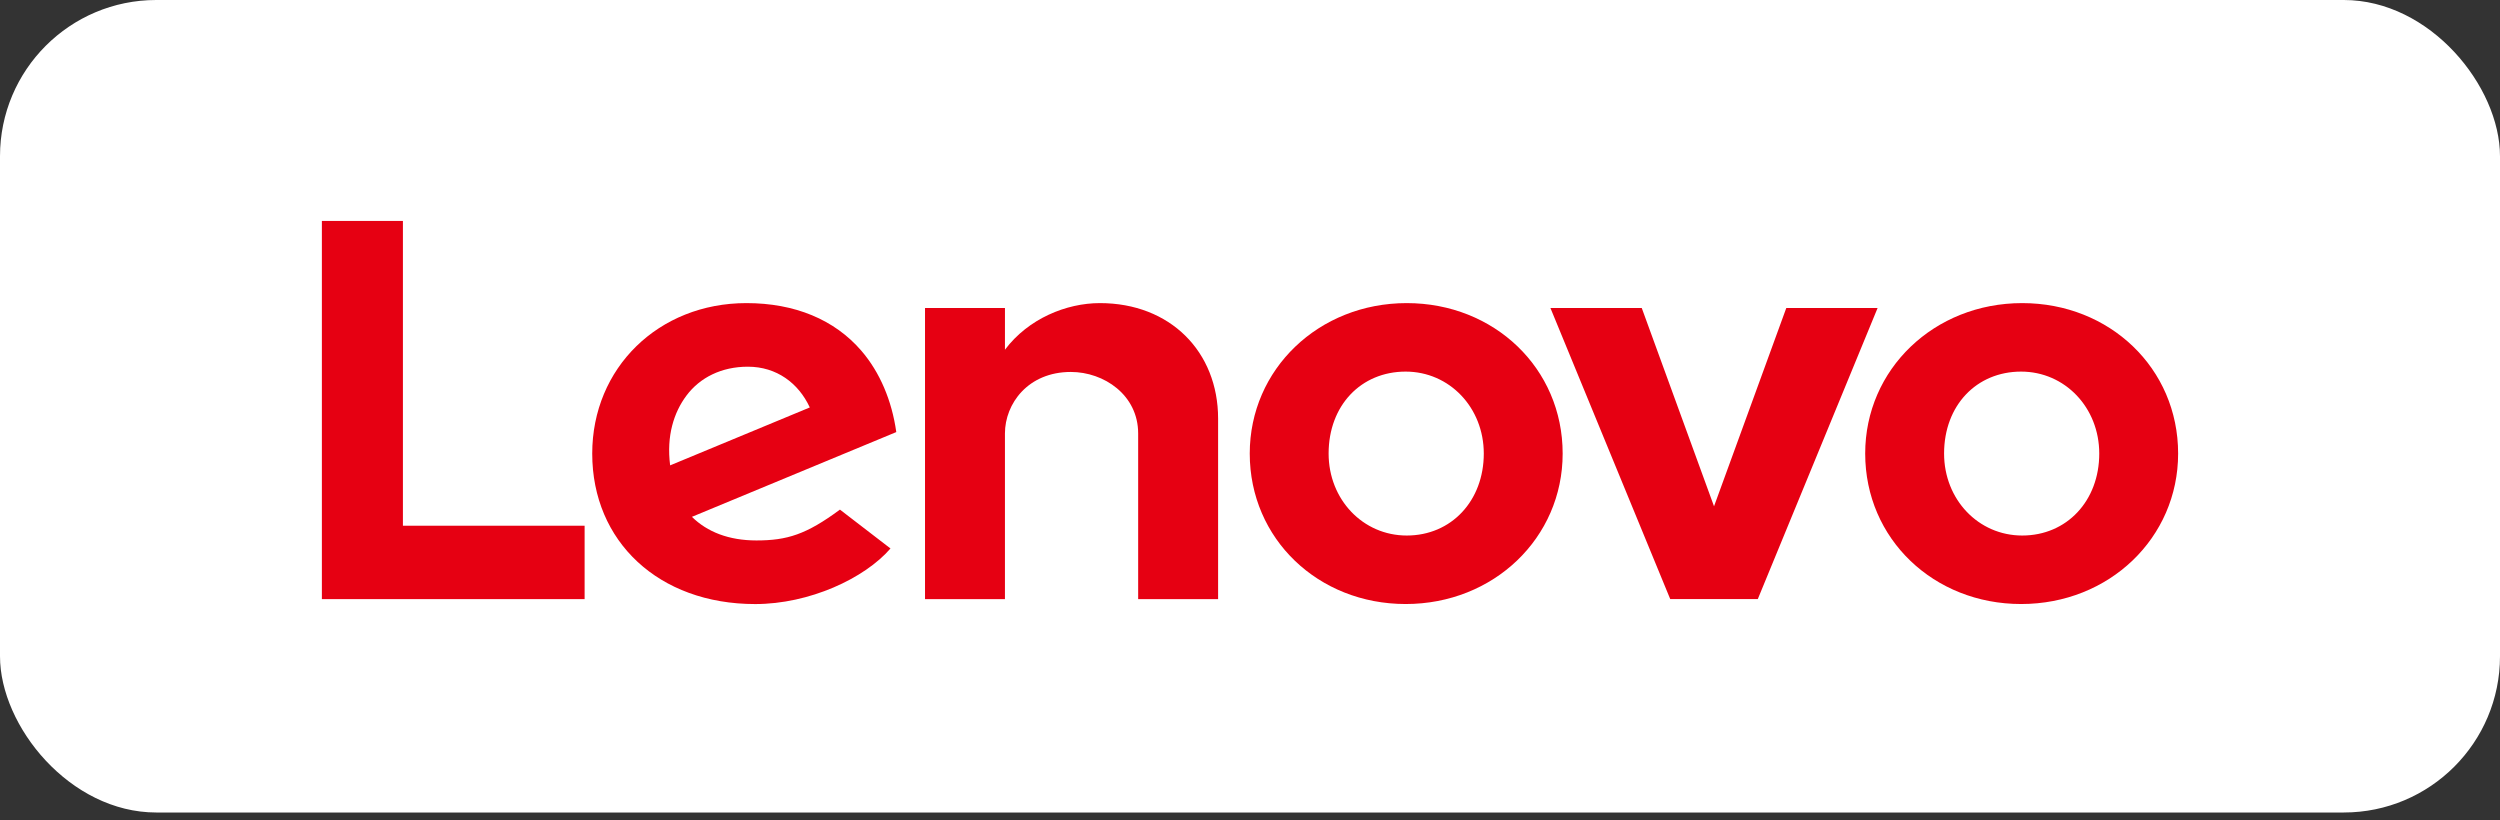
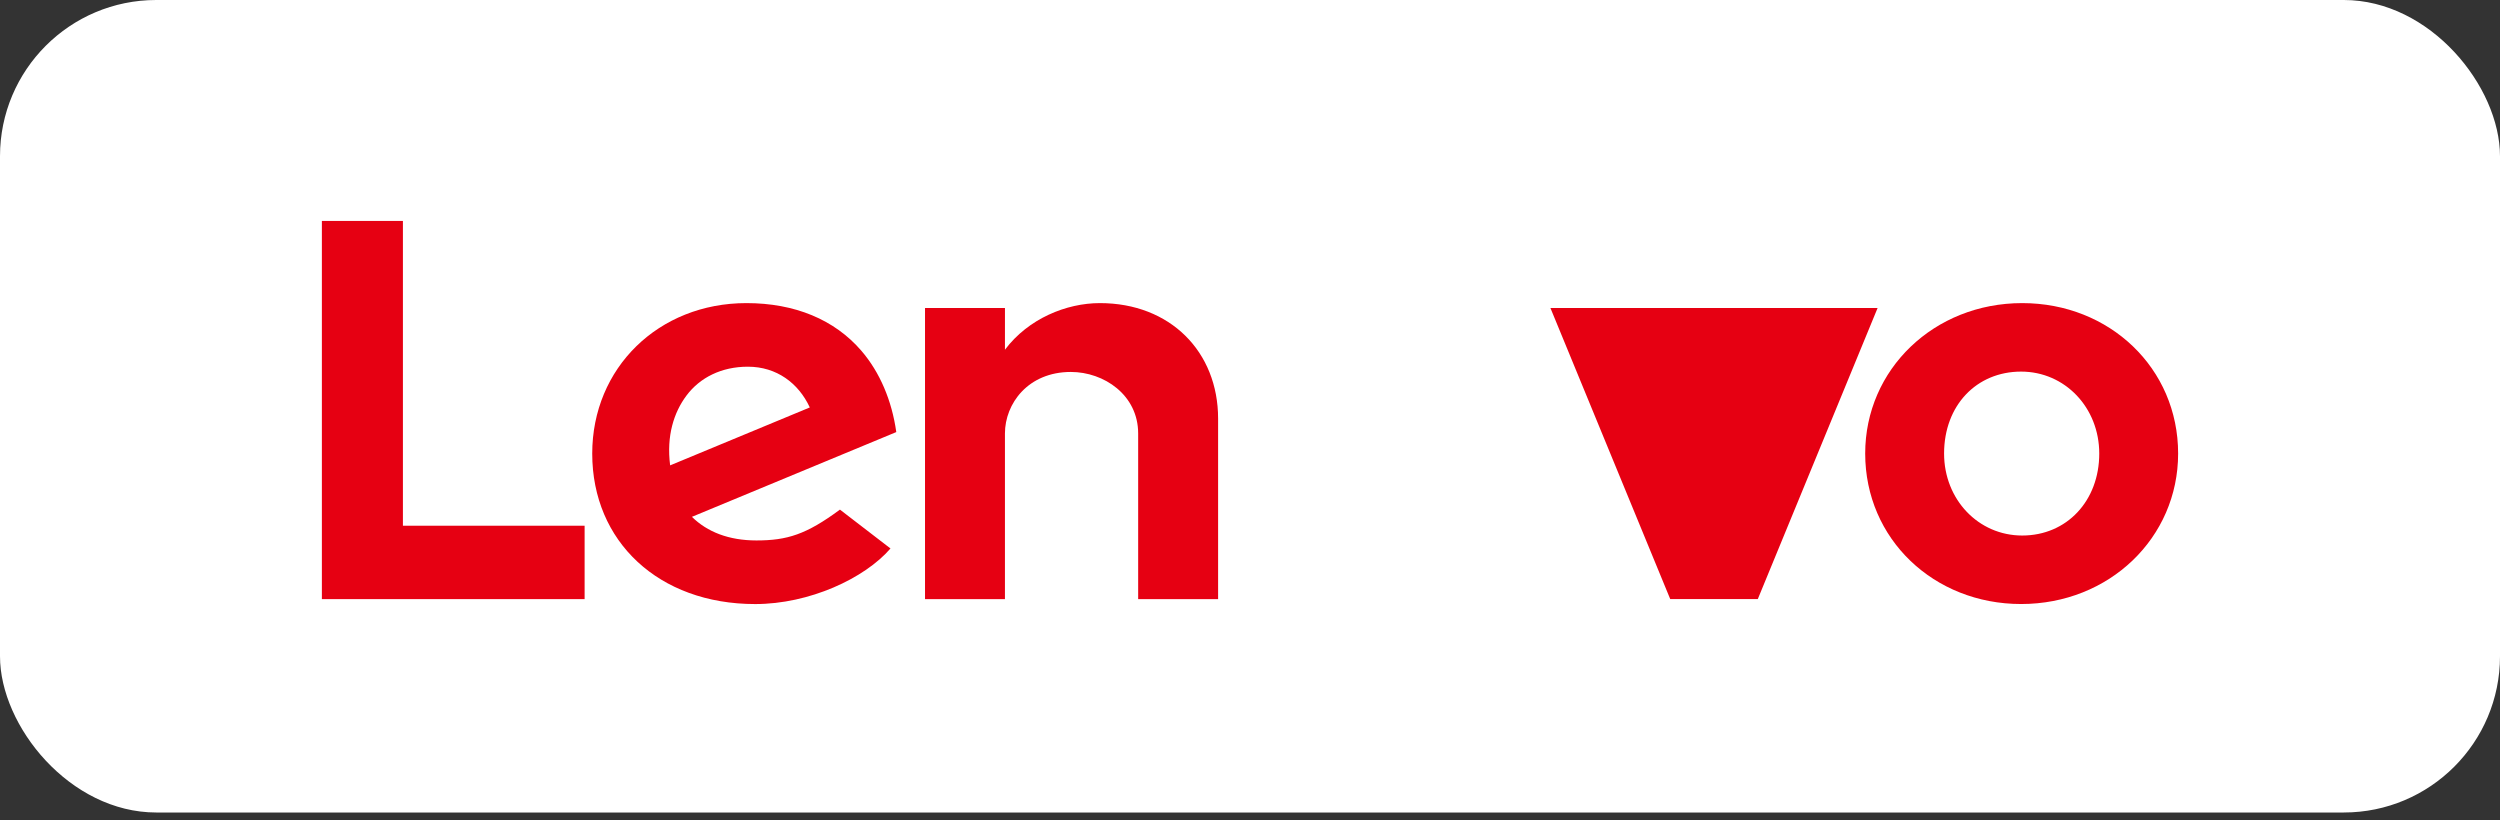
<svg xmlns="http://www.w3.org/2000/svg" width="128" height="42" viewBox="0 0 128 42" fill="none">
  <rect x="0" y="0" width="128" height="42" fill="#333333" stroke="none" />
  <rect width="128" height="41.6" rx="8" fill="white" />
  <path d="M56.314 15.519C54.598 15.519 52.646 16.315 51.453 17.907L51.454 17.904L51.453 17.905L51.454 15.769H47.361V30.675H51.453V22.194C51.453 20.667 52.637 19.044 54.828 19.044C56.522 19.044 58.274 20.222 58.274 22.194V30.675H62.367V21.435C62.367 18.007 59.915 15.519 56.314 15.519Z" fill="#E60012" />
-   <path d="M91.458 15.77L87.758 25.923L84.058 15.77H79.382L85.515 30.671H90L96.133 15.77H91.458Z" fill="#E60012" />
+   <path d="M91.458 15.77L84.058 15.77H79.382L85.515 30.671H90L96.133 15.77H91.458Z" fill="#E60012" />
  <path d="M35.142 20.26C35.839 19.324 36.949 18.775 38.29 18.775C39.765 18.775 40.884 19.617 41.462 20.861L34.311 23.827C34.116 22.305 34.506 21.114 35.142 20.26ZM43.005 26.092C41.282 27.367 40.298 27.671 38.727 27.671C37.314 27.671 36.207 27.232 35.426 26.462L45.89 22.122C45.662 20.504 45.048 19.059 44.103 17.96C42.728 16.363 40.694 15.519 38.216 15.519C33.715 15.519 30.322 18.839 30.322 23.224C30.322 27.723 33.723 30.928 38.667 30.928C41.437 30.928 44.269 29.616 45.593 28.082L43.005 26.092Z" fill="#E60012" />
  <path d="M29.932 26.917H20.629V11.312H16.48V30.675H29.932V26.917Z" fill="#E60012" />
  <path d="M103.482 19.026C101.196 19.026 99.537 20.758 99.537 23.222C99.537 25.575 101.295 27.419 103.537 27.419C105.824 27.419 107.482 25.639 107.482 23.222C107.482 20.87 105.725 19.026 103.482 19.026ZM103.482 30.926C99.006 30.926 95.498 27.591 95.498 23.222C95.498 18.903 99.03 15.519 103.537 15.519C108.013 15.519 111.52 18.853 111.52 23.222C111.52 27.541 107.989 30.926 103.482 30.926Z" fill="#E60012" />
-   <path d="M71.97 19.026C69.684 19.026 68.025 20.758 68.025 23.222C68.025 25.575 69.782 27.419 72.025 27.419C74.311 27.419 75.97 25.639 75.97 23.222C75.97 20.87 74.213 19.026 71.97 19.026ZM71.97 30.926C67.493 30.926 63.987 27.591 63.987 23.222C63.987 18.903 67.517 15.519 72.025 15.519C76.501 15.519 80.008 18.853 80.008 23.222C80.008 27.541 76.477 30.926 71.97 30.926Z" fill="#E60012" />
</svg>